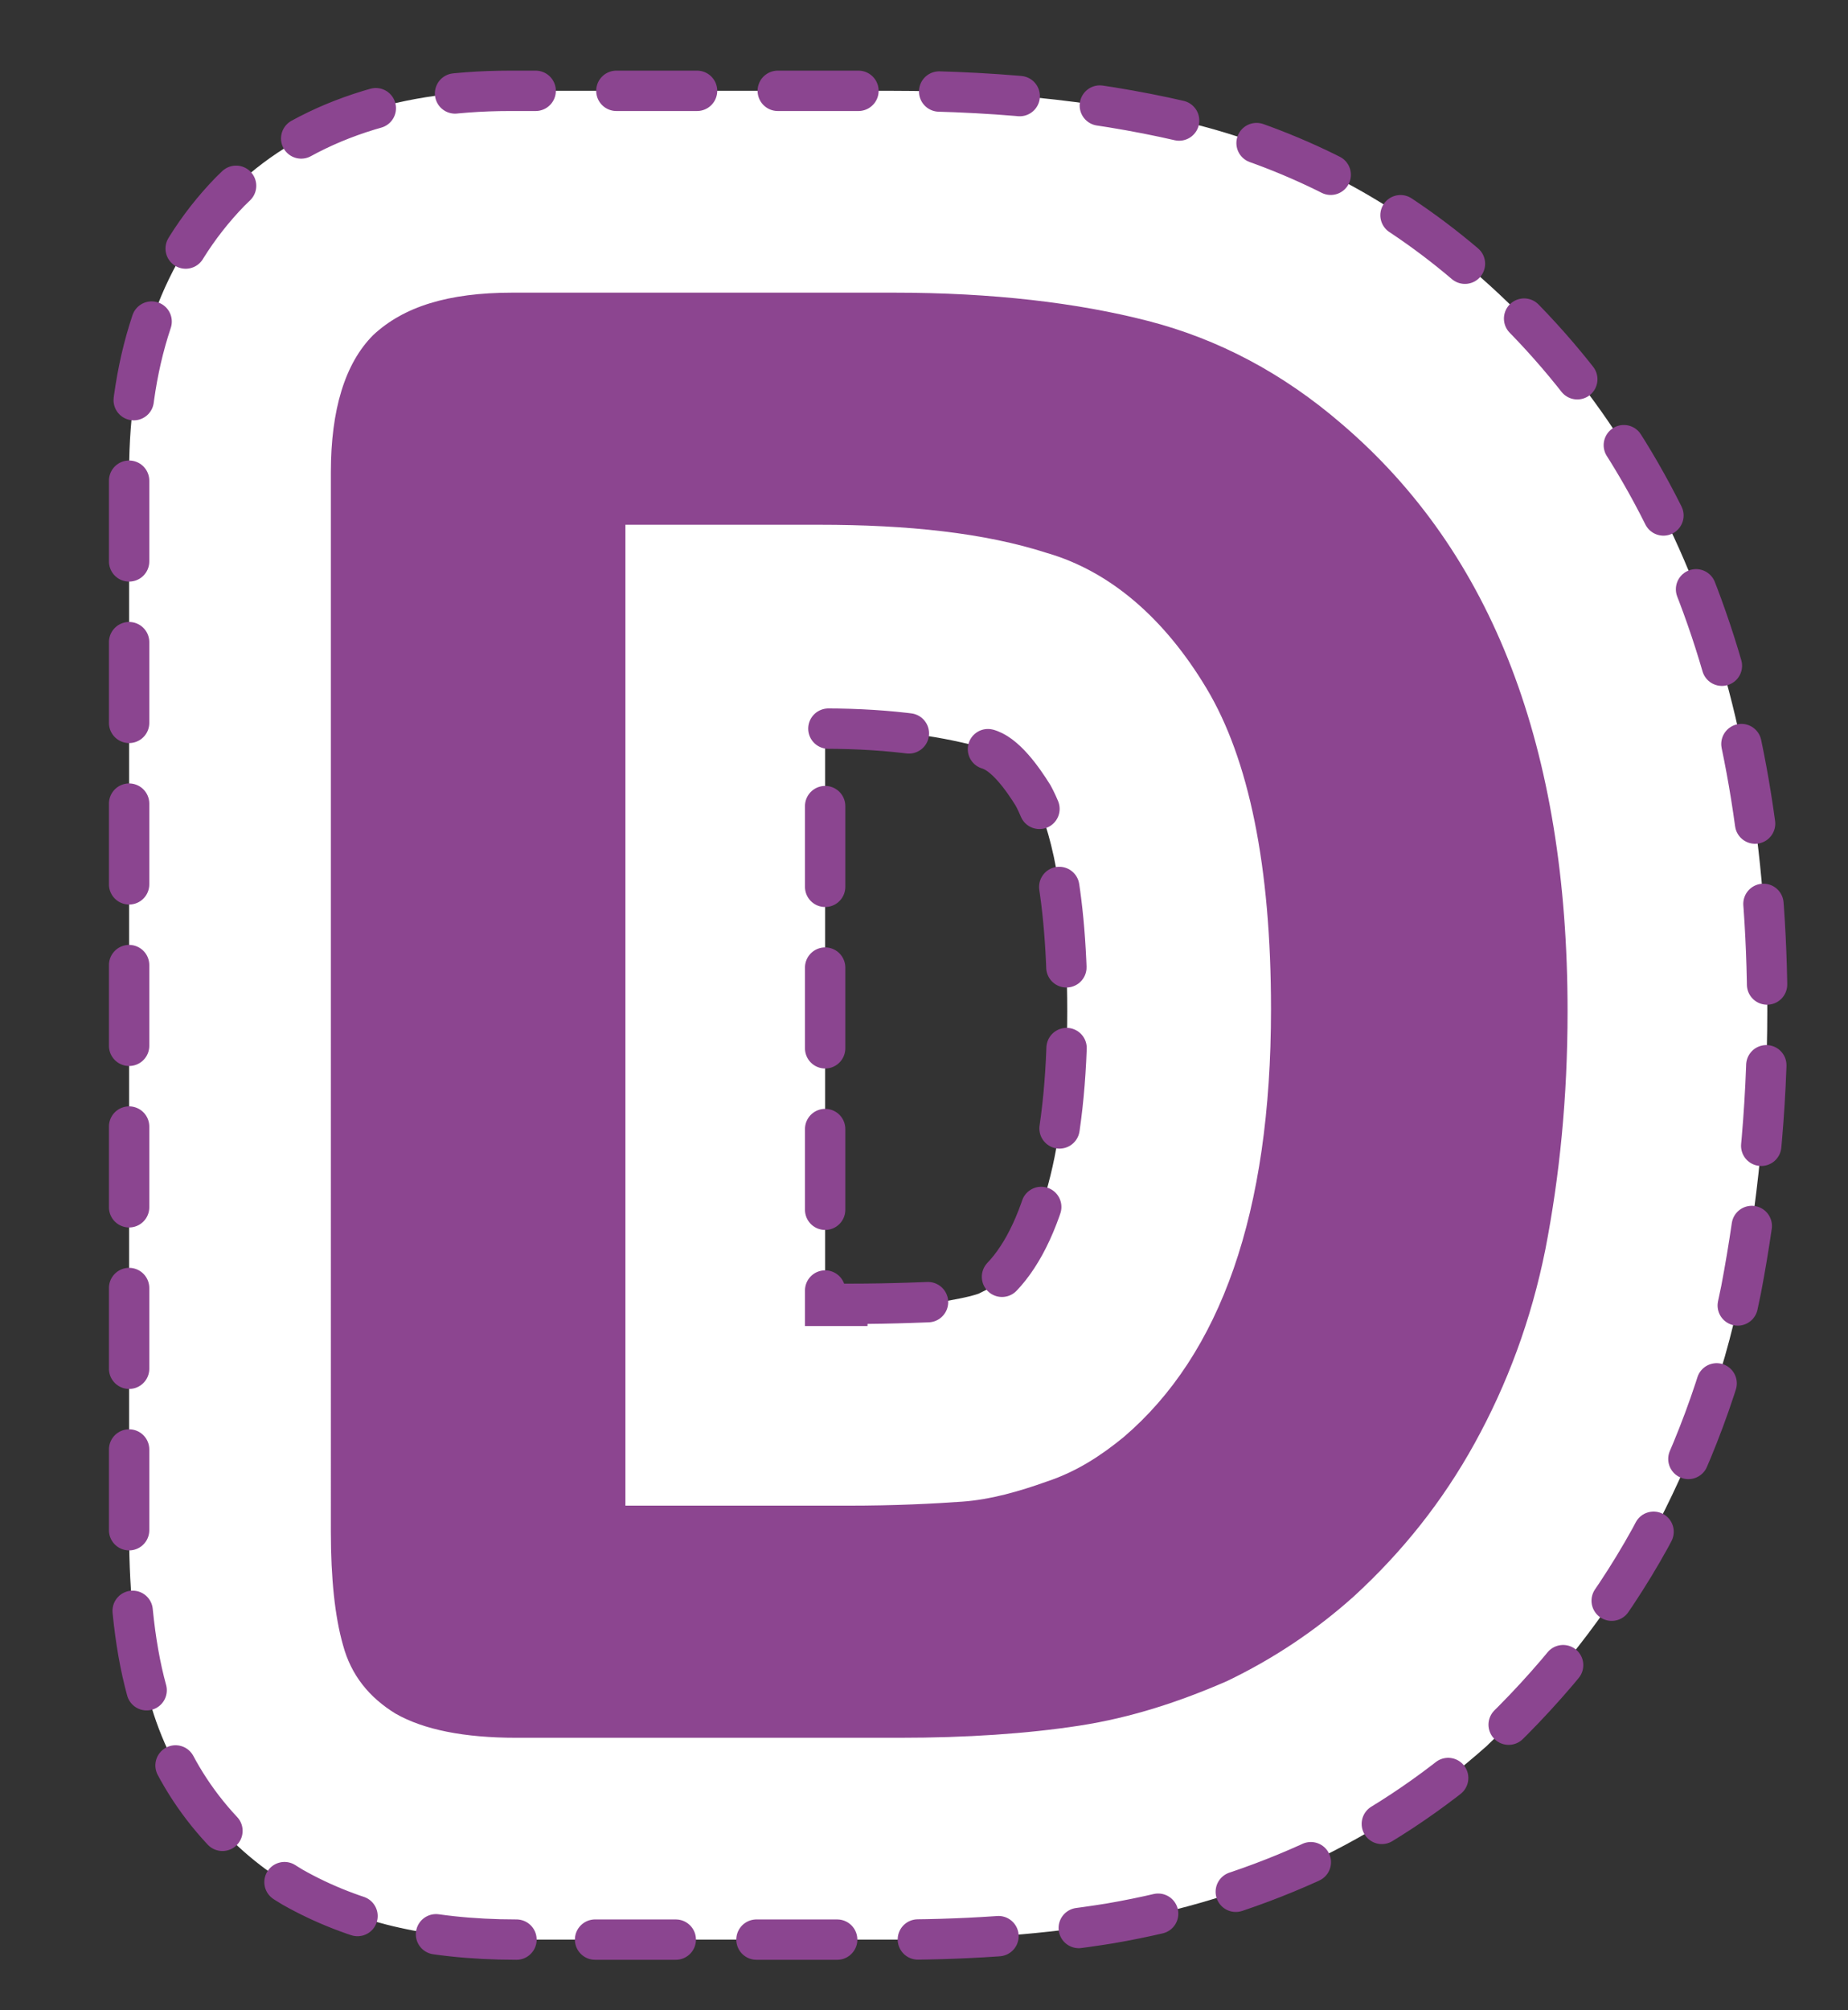
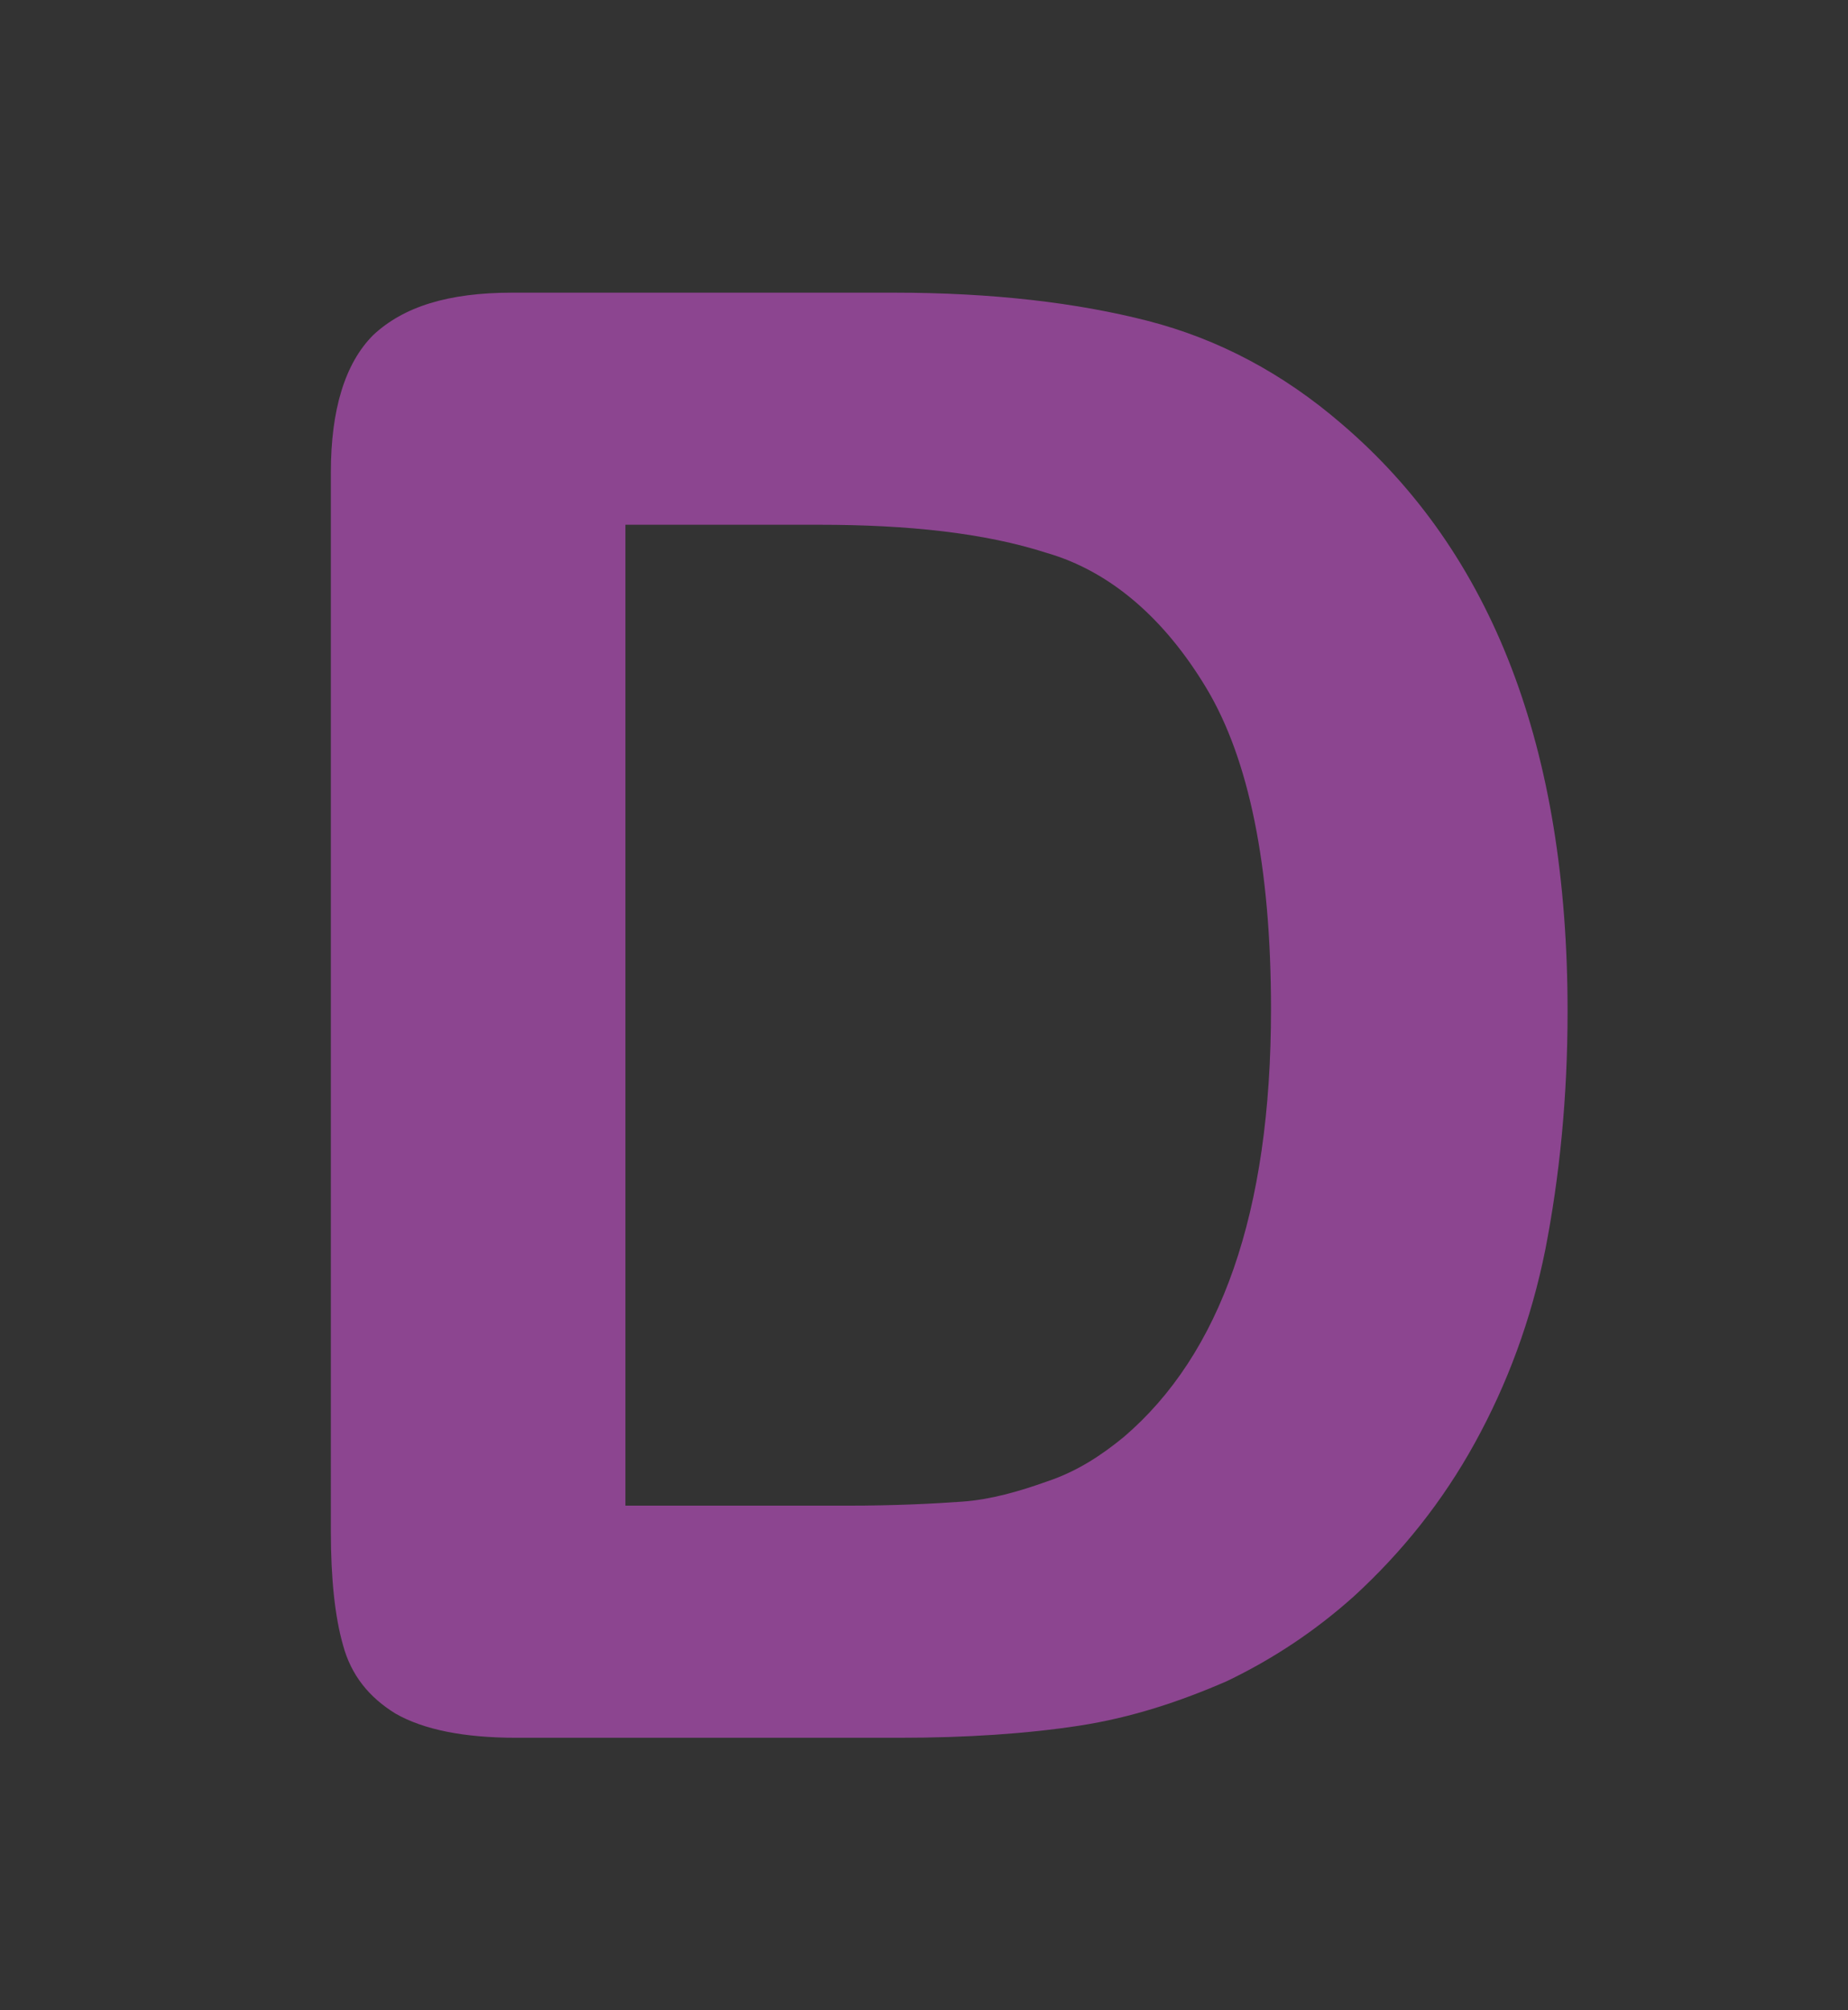
<svg xmlns="http://www.w3.org/2000/svg" version="1.1" id="Camada_1" x="0px" y="0px" viewBox="0 0 91.6 99.6" style="enable-background:new 0 0 91.6 99.6;" xml:space="preserve">
  <rect x="0" y="0" width="91.6" height="99.6" fill="#333333" stroke="none" />
  <style type="text/css">
	.st0{fill:#FFFFFF;}
	.st1{fill:none;stroke:#8B4590;stroke-width:2;stroke-linecap:round;stroke-miterlimit:10;stroke-dasharray:4;}
	.st2{fill:#8C4590;}
</style>
  <g>
    <g>
      <g>
        <g>
-           <path class="st0" d="M25.6,96.1c-4.5,0-8.1-0.9-11.1-2.6c-3.5-2.1-6-5.3-7.1-9.3c-0.7-2.3-1-5.1-1-8.3V23.4      c0-5.9,1.7-10.5,5-13.9c3.3-3.3,8-5,13.9-5h18.9c5.8,0,10.8,0.6,15.2,1.7c5,1.3,9.6,3.7,13.6,7.2c9.7,8.3,14.6,20.7,14.6,36.7      c0,5-0.5,9.6-1.3,13.8c-0.9,4.5-2.5,8.6-4.5,12.3c-2.1,3.8-4.8,7.2-8,10.2l-0.1,0.1c-2.7,2.4-5.6,4.3-8.8,5.8      c-3.1,1.4-6.4,2.4-9.9,3c-3.1,0.5-6.6,0.8-10.5,0.8H25.6z M42,64.6c2.6,0,4-0.1,4.7-0.1c0.5-0.1,1.2-0.2,1.8-0.4      c0.2-0.1,0.4-0.2,0.6-0.3l0.1-0.1c2.4-2,3.7-6.8,3.7-13.6c0-7-1.2-9.8-1.7-10.7c-0.5-0.8-1.4-2.1-2.3-2.3c-2.1-0.6-4.7-1-8-1      v28.6H42z" />
-           <path class="st1" d="M25.6,96.1c-4.5,0-8.1-0.9-11.1-2.6c-3.5-2.1-6-5.3-7.1-9.3c-0.7-2.3-1-5.1-1-8.3V23.4      c0-5.9,1.7-10.5,5-13.9c3.3-3.3,8-5,13.9-5h18.9c5.8,0,10.8,0.6,15.2,1.7c5,1.3,9.6,3.7,13.6,7.2c9.7,8.3,14.6,20.7,14.6,36.7      c0,5-0.5,9.6-1.3,13.8c-0.9,4.5-2.5,8.6-4.5,12.3c-2.1,3.8-4.8,7.2-8,10.2l-0.1,0.1c-2.7,2.4-5.6,4.3-8.8,5.8      c-3.1,1.4-6.4,2.4-9.9,3c-3.1,0.5-6.6,0.8-10.5,0.8H25.6z M42,64.6c2.6,0,4-0.1,4.7-0.1c0.5-0.1,1.2-0.2,1.8-0.4      c0.2-0.1,0.4-0.2,0.6-0.3l0.1-0.1c2.4-2,3.7-6.8,3.7-13.6c0-7-1.2-9.8-1.7-10.7c-0.5-0.8-1.4-2.1-2.3-2.3c-2.1-0.6-4.7-1-8-1      v28.6H42z" />
-         </g>
+           </g>
      </g>
    </g>
    <g>
      <path class="st2" d="M25.4,14.5h18.9c4.9,0,9.1,0.5,12.6,1.4c3.5,0.9,6.7,2.6,9.6,5.1c7.5,6.4,11.2,16.1,11.2,29.1    c0,4.3-0.4,8.2-1.1,11.8c-0.7,3.5-1.9,6.7-3.5,9.6s-3.6,5.4-6,7.6c-1.9,1.7-4,3.1-6.3,4.2c-2.3,1-4.7,1.8-7.3,2.2    c-2.6,0.4-5.6,0.6-8.9,0.6H25.6c-2.6,0-4.6-0.4-6-1.2c-1.3-0.8-2.2-1.9-2.6-3.4c-0.4-1.4-0.6-3.3-0.6-5.6V23.4    c0-3.1,0.7-5.4,2.1-6.8C20,15.2,22.2,14.5,25.4,14.5z M31,26v48.6h11c2.4,0,4.3-0.1,5.7-0.2c1.4-0.1,2.8-0.5,4.2-1    c1.5-0.5,2.7-1.3,3.8-2.2C60.5,67.1,63,60.1,63,50c0-7.1-1.1-12.4-3.2-15.9c-2.1-3.5-4.8-5.8-7.9-6.7c-3.1-1-6.9-1.4-11.3-1.4H31z    " />
    </g>
  </g>
</svg>